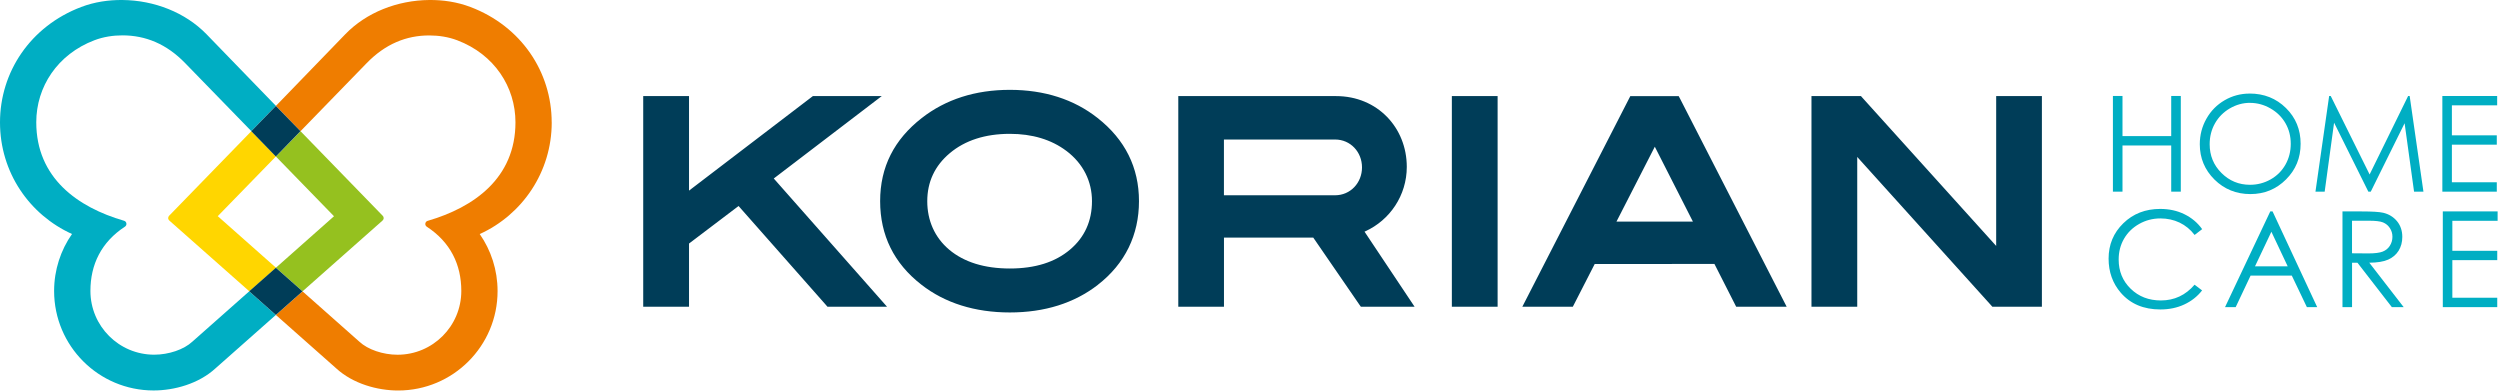
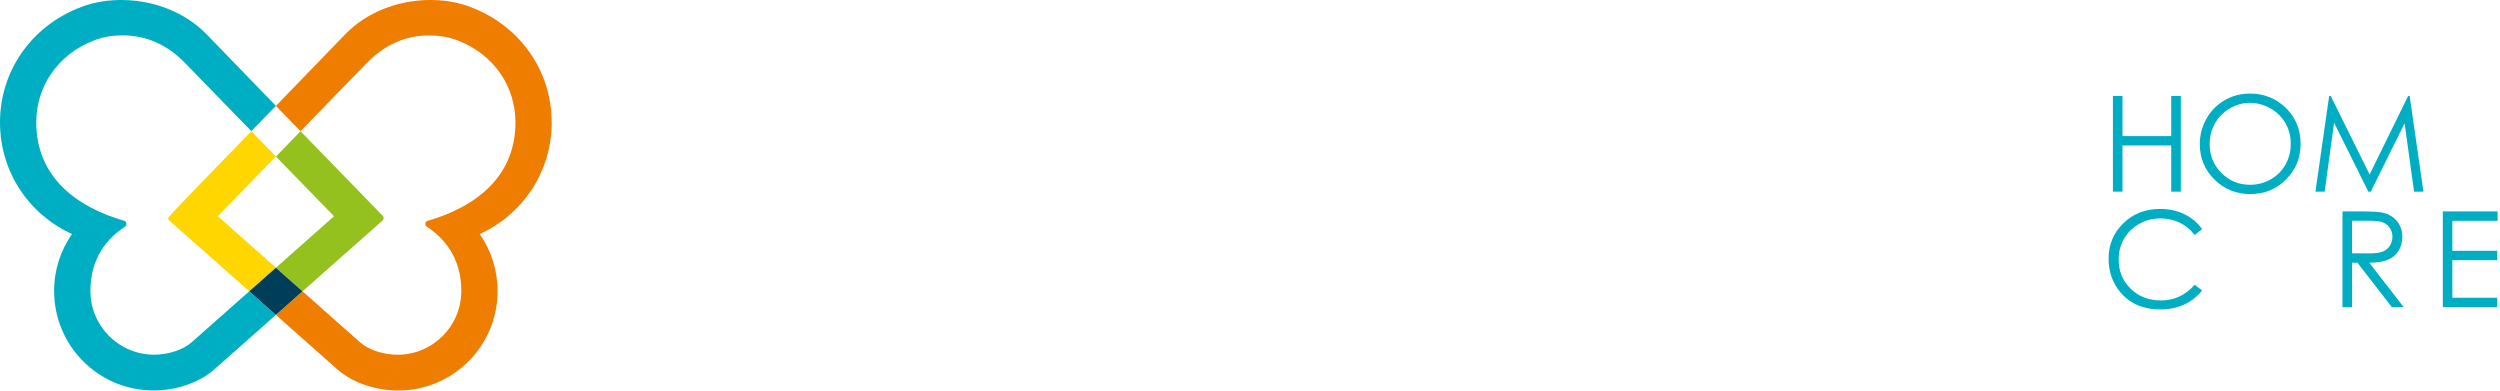
<svg xmlns="http://www.w3.org/2000/svg" width="608" height="95" viewBox="0 0 608 95" fill="none">
  <g clip-path="url(#clip0_25_135)">
-     <path d="M52.94 52.59L67.09 38.06L61.12 31.91C51.25 42.07 42.63 50.93 41.11 52.49C40.98 52.63 40.9 52.83 40.9 53.03C40.9 53.27 41 53.48 41.17 53.63L60.64 70.85L67.13 65.12L52.98 52.59H52.94Z" fill="#FFD600" />
+     <path d="M52.94 52.59L67.09 38.06L61.12 31.91C40.98 52.63 40.9 52.83 40.9 53.03C40.9 53.27 41 53.48 41.17 53.63L60.64 70.85L67.13 65.12L52.98 52.59H52.94Z" fill="#FFD600" />
    <path d="M134.17 29.76C134.17 17.56 126.81 6.4 114.41 1.7C111.17 0.47 107.74 -0.03 104.4 4.83836e-05C96.63 0.07 89.09 3.03 83.96 8.34C79.11 13.36 73.09 19.58 67.1 25.76L73.08 31.91L89.16 15.37C93.7 10.69 98.82 8.61 104.42 8.62C106.69 8.62 109.02 8.97 111.21 9.8C120.25 13.23 125.36 21.16 125.36 29.75C125.36 43.32 115.26 50.43 104.04 53.7C103.69 53.78 103.43 54.1 103.43 54.47C103.43 54.74 103.57 54.98 103.79 55.13C109.53 58.88 112.19 64.33 112.19 70.76C112.19 79.33 105.24 86.27 96.68 86.27C93.16 86.27 89.47 85.03 87.39 83.09L73.58 70.86L67.1 76.6L81.75 89.57C85.86 93.35 91.81 94.97 96.83 94.97C110.19 94.97 121.01 84.14 121.01 70.79C121.01 65.64 119.41 60.86 116.67 56.92C127 52.24 134.18 41.85 134.18 29.77" fill="#EF7D00" />
    <path d="M67.09 38.06L81.23 52.59L67.1 65.11L73.58 70.85L93.04 53.63C93.2 53.48 93.31 53.27 93.31 53.03C93.31 52.82 93.23 52.63 93.09 52.49L73.09 31.91L67.12 38.06H67.09Z" fill="#95C11F" />
    <path d="M60.61 70.85L46.79 83.08C44.71 85.02 41.02 86.26 37.5 86.26C28.93 86.26 21.99 79.32 21.99 70.75C21.99 64.32 24.65 58.87 30.39 55.12C30.61 54.97 30.75 54.73 30.75 54.45C30.75 54.07 30.49 53.76 30.14 53.68C18.92 50.42 8.82 43.3 8.82 29.73C8.82 21.15 13.94 13.21 22.98 9.78C25.17 8.95 27.51 8.6 29.77 8.6C35.37 8.6 40.49 10.67 45.03 15.35L61.12 31.89L67.1 25.74C61.1 19.56 55.07 13.34 50.22 8.32C45.07 3.03 37.53 0.07 29.76 4.83836e-05C26.42 -0.03 22.99 0.47 19.75 1.7C7.36 6.4 0 17.56 0 29.76C0 41.96 7.18 52.23 17.51 56.91C14.77 60.84 13.16 65.62 13.16 70.77C13.16 84.13 23.99 94.96 37.35 94.96C42.38 94.96 48.32 93.34 52.43 89.56L67.08 76.6L60.61 70.86V70.85Z" fill="#00AEC3" />
-     <path d="M61.11 31.91L67.08 38.06H67.09L73.06 31.91L73.07 31.9L67.09 25.76L61.11 31.91Z" fill="#003D58" />
    <path d="M73.57 70.85L67.09 65.12L60.6 70.85H60.61L67.08 76.59L67.09 76.6V76.59L73.57 70.85Z" fill="#003D58" />
-     <path fill-rule="evenodd" clip-rule="evenodd" d="M324.92 23.37C335.01 23.37 342.13 31.07 342.13 40.58C342.13 47.54 338 53.54 332.05 56.25L331.85 56.34L344.03 74.6H330.97L330.6 74.09L319.39 57.79H297.67V74.6H286.56V23.37H324.93H324.92ZM297.66 33.93V47.49H324.69C328.44 47.49 331.24 44.45 331.24 40.71C331.24 36.97 328.44 33.93 324.69 33.93H297.66ZM364.22 74.6H353.09V23.37H364.22V74.59V74.6ZM402.45 35.68L393.12 53.9H411.72L402.45 35.68ZM422.24 74.6L416.95 64.19L387.83 64.21L382.51 74.6H370.23L396.49 23.38H408.26L408.61 24.04L434.52 74.6H422.23H422.24ZM496.58 74.6H484.54L484.18 74.19L451.68 38.17V74.59H440.55V23.37H452.59L452.95 23.78L485.47 59.81V23.37H496.59V74.59L496.58 74.6ZM215.71 74.6H201.24L200.88 74.18L179.62 50.1L167.57 59.23V74.59H156.43V23.37H167.57V46.36L197.69 23.37H214.44L188.18 43.41L215.72 74.59L215.71 74.6ZM259.33 36.69C255.66 33.93 251.03 32.55 245.6 32.55C239.63 32.55 234.71 34.12 230.98 37.26C227.35 40.31 225.51 44.24 225.51 48.93C225.51 53.62 227.31 57.74 230.84 60.72C234.47 63.77 239.45 65.3 245.6 65.3C251.75 65.3 256.64 63.76 260.25 60.69C263.78 57.71 265.57 53.74 265.57 48.93C265.57 44.12 263.46 39.8 259.34 36.69M266.99 69.28C261.26 73.72 254.07 75.99 245.59 75.99C237.11 75.99 229.77 73.7 224.04 69.2C217.41 64.04 214.05 57.23 214.05 48.92C214.05 40.61 217.45 33.94 224.18 28.7C230 24.16 237.2 21.85 245.59 21.85C253.98 21.85 261.2 24.16 266.94 28.7C273.62 33.95 277 40.74 277 48.92C277 57.1 273.64 64.12 266.99 69.27" fill="#003D58" />
    <path d="M513.86 23.34H516.19V33.1H528.04V23.34H530.37V46.61H528.04V35.38H516.19V46.61H513.86V23.34Z" fill="#00AEC3" />
    <path d="M547.1 22.75C550.62 22.75 553.57 23.93 555.95 26.28C558.33 28.63 559.51 31.53 559.51 34.97C559.51 38.41 558.33 41.27 555.96 43.64C553.59 46.01 550.7 47.2 547.29 47.2C543.88 47.2 540.93 46.02 538.55 43.66C536.18 41.3 534.99 38.44 534.99 35.08C534.99 32.84 535.53 30.77 536.61 28.86C537.69 26.95 539.17 25.46 541.03 24.38C542.89 23.3 544.92 22.76 547.09 22.76L547.1 22.75ZM547.2 25.01C545.48 25.01 543.85 25.46 542.3 26.36C540.76 27.26 539.55 28.47 538.69 29.99C537.83 31.51 537.39 33.2 537.39 35.07C537.39 37.84 538.35 40.17 540.27 42.08C542.19 43.99 544.5 44.94 547.2 44.94C549.01 44.94 550.68 44.5 552.22 43.63C553.76 42.76 554.96 41.56 555.82 40.04C556.68 38.52 557.11 36.83 557.11 34.97C557.11 33.11 556.68 31.45 555.82 29.96C554.96 28.47 553.75 27.27 552.18 26.37C550.62 25.47 548.96 25.02 547.2 25.02V25.01Z" fill="#00AEC3" />
    <path d="M563.12 46.61L566.45 23.34H566.83L576.29 42.43L585.66 23.34H586.03L589.38 46.61H587.1L584.8 29.97L576.57 46.61H575.98L567.65 29.84L565.36 46.61H563.11H563.12Z" fill="#00AEC3" />
-     <path d="M593.97 23.34H607.31V25.62H596.3V32.91H607.22V35.19H596.3V44.33H607.22V46.61H593.98V23.34H593.97Z" fill="#00AEC3" />
    <path d="M535.56 55.73L533.73 57.14C532.72 55.82 531.5 54.82 530.08 54.14C528.66 53.46 527.1 53.12 525.41 53.12C523.55 53.12 521.83 53.57 520.25 54.46C518.67 55.35 517.44 56.55 516.57 58.05C515.7 59.55 515.26 61.24 515.26 63.12C515.26 65.96 516.23 68.33 518.18 70.22C520.13 72.12 522.58 73.07 525.54 73.07C528.8 73.07 531.53 71.79 533.72 69.24L535.55 70.63C534.39 72.11 532.94 73.25 531.21 74.05C529.47 74.86 527.54 75.26 525.4 75.26C521.33 75.26 518.12 73.91 515.77 71.19C513.8 68.9 512.81 66.14 512.81 62.9C512.81 59.49 514 56.63 516.39 54.3C518.78 51.97 521.77 50.81 525.37 50.81C527.54 50.81 529.5 51.24 531.25 52.1C533 52.96 534.44 54.16 535.55 55.71L535.56 55.73Z" fill="#00AEC3" />
-     <path d="M552.69 51.42L563.54 74.69H561.03L557.37 67.03H547.34L543.72 74.69H541.13L552.13 51.42H552.7H552.69ZM552.4 56.36L548.41 64.78H556.37L552.4 56.36Z" fill="#00AEC3" />
    <path d="M569.68 51.42H574.32C576.9 51.42 578.65 51.53 579.57 51.74C580.95 52.06 582.07 52.74 582.94 53.78C583.8 54.82 584.24 56.1 584.24 57.62C584.24 58.89 583.94 60 583.35 60.96C582.76 61.92 581.9 62.65 580.8 63.14C579.7 63.63 578.16 63.88 576.21 63.89L584.58 74.7H581.7L573.33 63.89H572.02V74.7H569.69V51.43L569.68 51.42ZM572.01 53.69V61.6L576.02 61.63C577.57 61.63 578.72 61.48 579.47 61.19C580.22 60.89 580.8 60.42 581.21 59.77C581.62 59.12 581.84 58.4 581.84 57.59C581.84 56.78 581.63 56.1 581.21 55.46C580.79 54.82 580.23 54.37 579.55 54.09C578.87 53.81 577.72 53.68 576.13 53.68H572.03L572.01 53.69Z" fill="#00AEC3" />
    <path d="M594.08 51.42H607.42V53.7H596.41V60.99H607.33V63.27H596.41V72.41H607.33V74.69H594.09V51.42H594.08Z" fill="#00AEC3" />
  </g>
  <defs>
    <clipPath id="clip0_25_135">
      <rect width="607.42" height="94.96" fill="white" />
    </clipPath>
  </defs>
</svg>